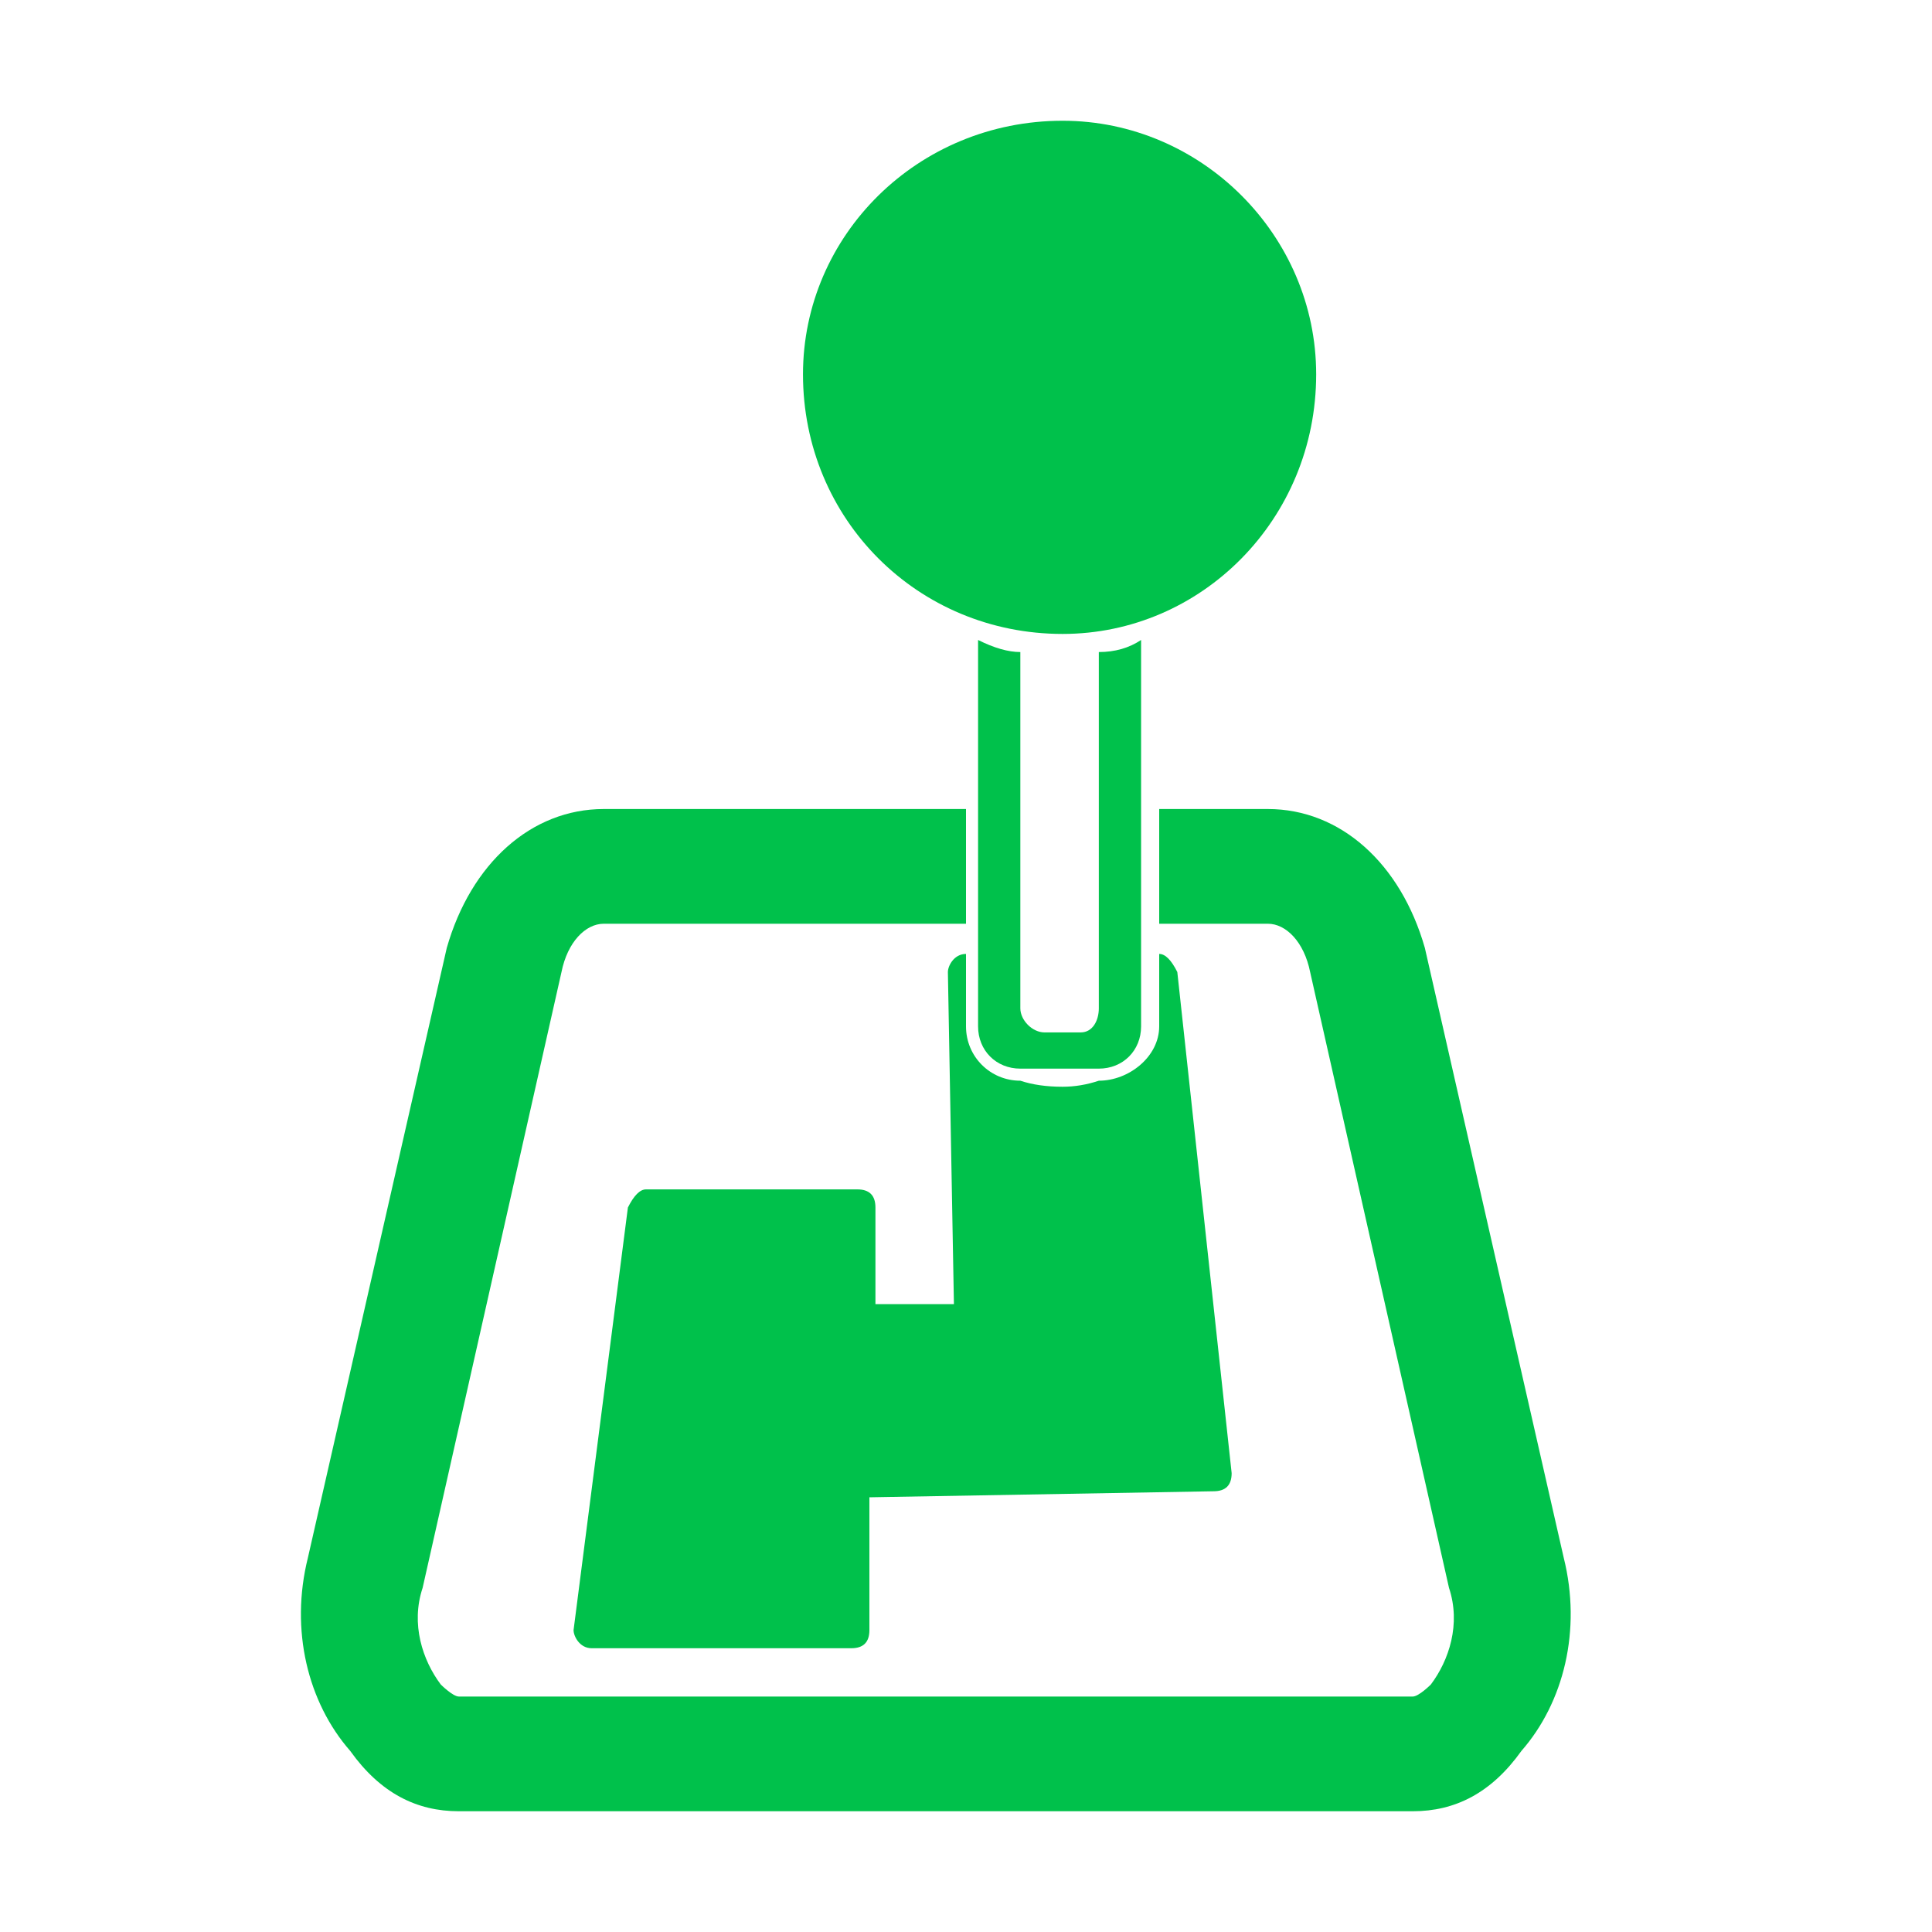
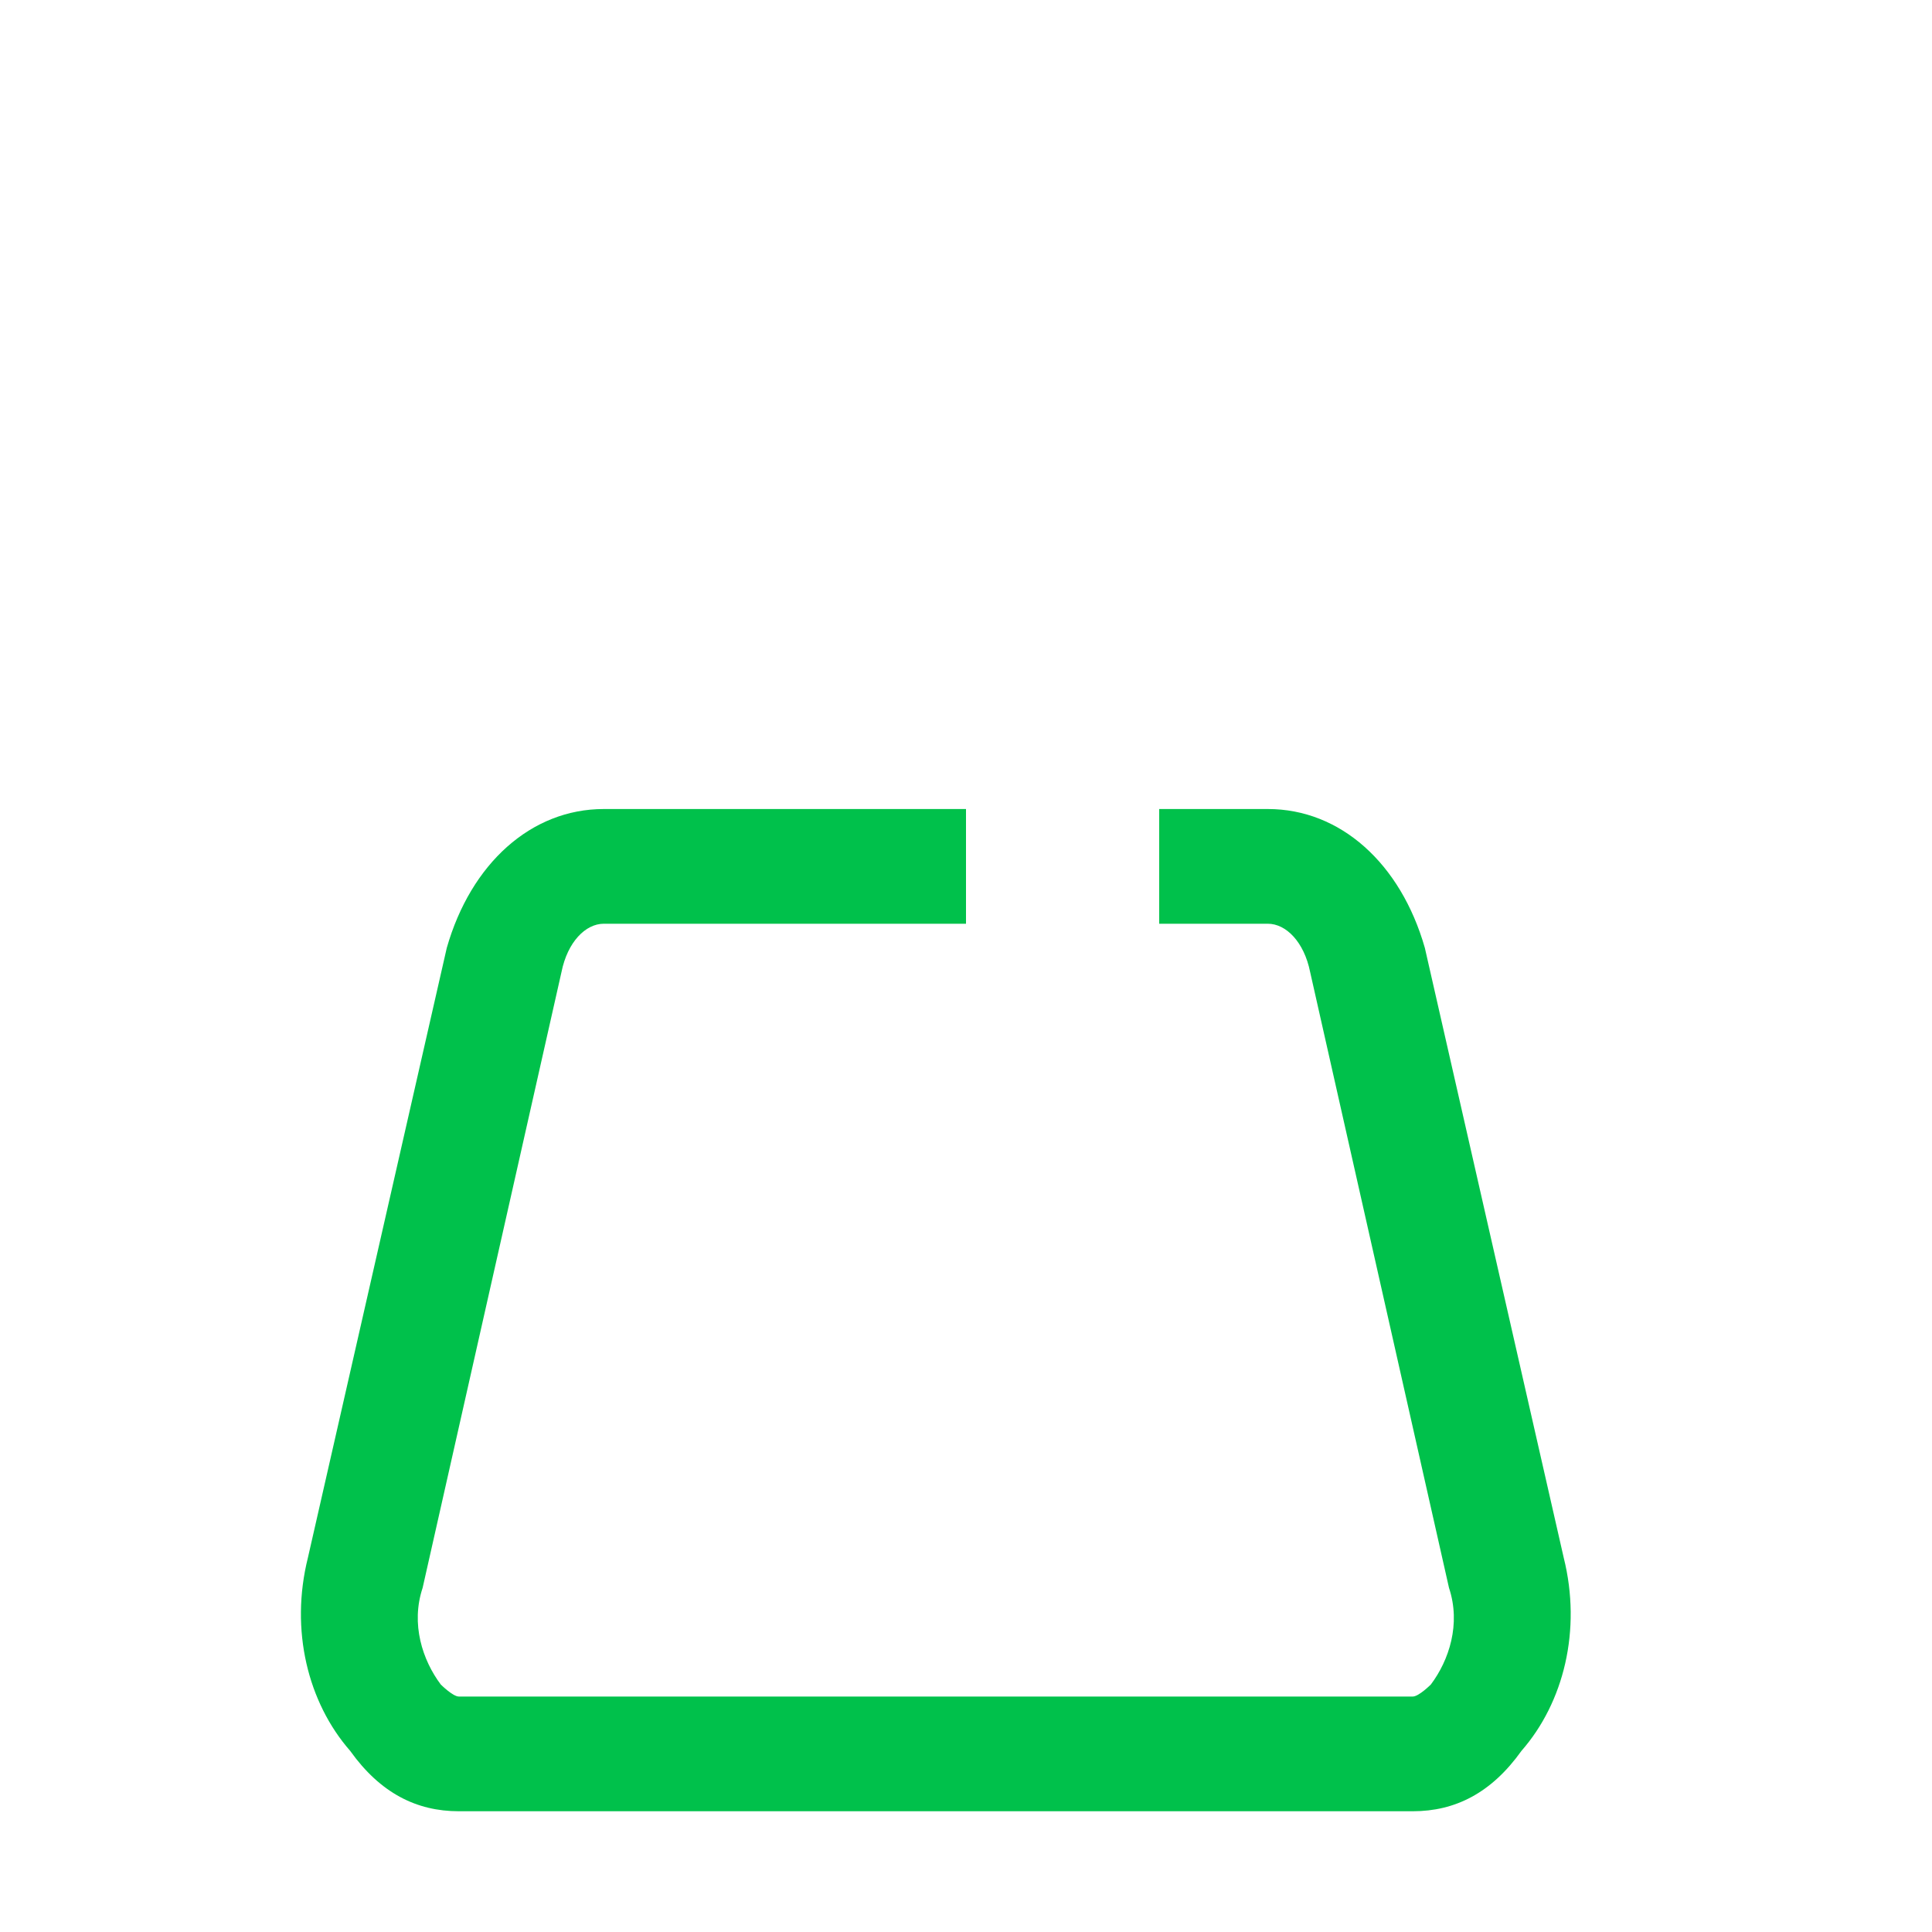
<svg xmlns="http://www.w3.org/2000/svg" version="1.2" viewBox="0 0 32 32" width="32" height="32">
  <title>ico__kpp-svg</title>
  <style>
		.s0 { fill: #00c14b } 
	</style>
-   <path id="Layer" class="s0" d="m14.5 20v1.6h1.3l-0.1-5.5c0-0.1 0.1-0.3 0.3-0.3v1.2c0 0.5 0.4 0.9 0.9 0.9q0.3 0.1 0.7 0.1 0.3 0 0.6-0.1c0.5 0 1-0.4 1-0.9v-1.2c0.1 0 0.2 0.1 0.3 0.3l0.9 8.3c0 0.2-0.1 0.3-0.3 0.3l-5.7 0.1v2.2c0 0.2-0.1 0.3-0.3 0.3h-4.3c-0.2 0-0.3-0.2-0.3-0.3l0.9-7c0.1-0.2 0.2-0.3 0.3-0.3h3.5c0.2 0 0.3 0.1 0.3 0.3z" />
  <path id="Layer" class="s0" d="m25.2 29c-0.5 0.7-1.1 1-1.8 1h-15.8c-0.7 0-1.3-0.3-1.8-1-0.7-0.8-1-2-0.7-3.2l2.3-10.1c0.4-1.4 1.4-2.3 2.6-2.3h6v1.9h-6c-0.3 0-0.6 0.3-0.7 0.8l-2.3 10.2c-0.2 0.6 0 1.2 0.3 1.6 0 0 0.2 0.2 0.3 0.2h15.8c0.1 0 0.3-0.2 0.3-0.2 0.3-0.4 0.5-1 0.3-1.6l-2.3-10.2c-0.1-0.5-0.4-0.8-0.7-0.8h-1.8v-1.9h1.8c1.2 0 2.2 0.9 2.6 2.3l2.3 10.1c0.3 1.2 0 2.4-0.7 3.2z" />
-   <path id="Layer" class="s0" d="m13.3 6.2c0-2.3 1.9-4.2 4.3-4.2 2.3 0 4.2 1.9 4.2 4.2 0 2.4-1.9 4.3-4.2 4.3-2.4 0-4.3-1.9-4.3-4.3z" />
-   <path id="Layer" class="s0" d="m16.9 10.8v5.9c0 0.2 0.2 0.4 0.4 0.4q0.1 0 0.3 0 0.1 0 0.3 0c0.2 0 0.3-0.2 0.3-0.4v-5.9q0.4 0 0.7-0.2v6.4c0 0.4-0.3 0.7-0.7 0.7q-0.3 0-0.6 0-0.4 0-0.7 0c-0.4 0-0.7-0.3-0.7-0.7v-6.4q0.4 0.2 0.7 0.2z" />
+   <path id="Layer" class="s0" d="m13.3 6.2z" />
</svg>